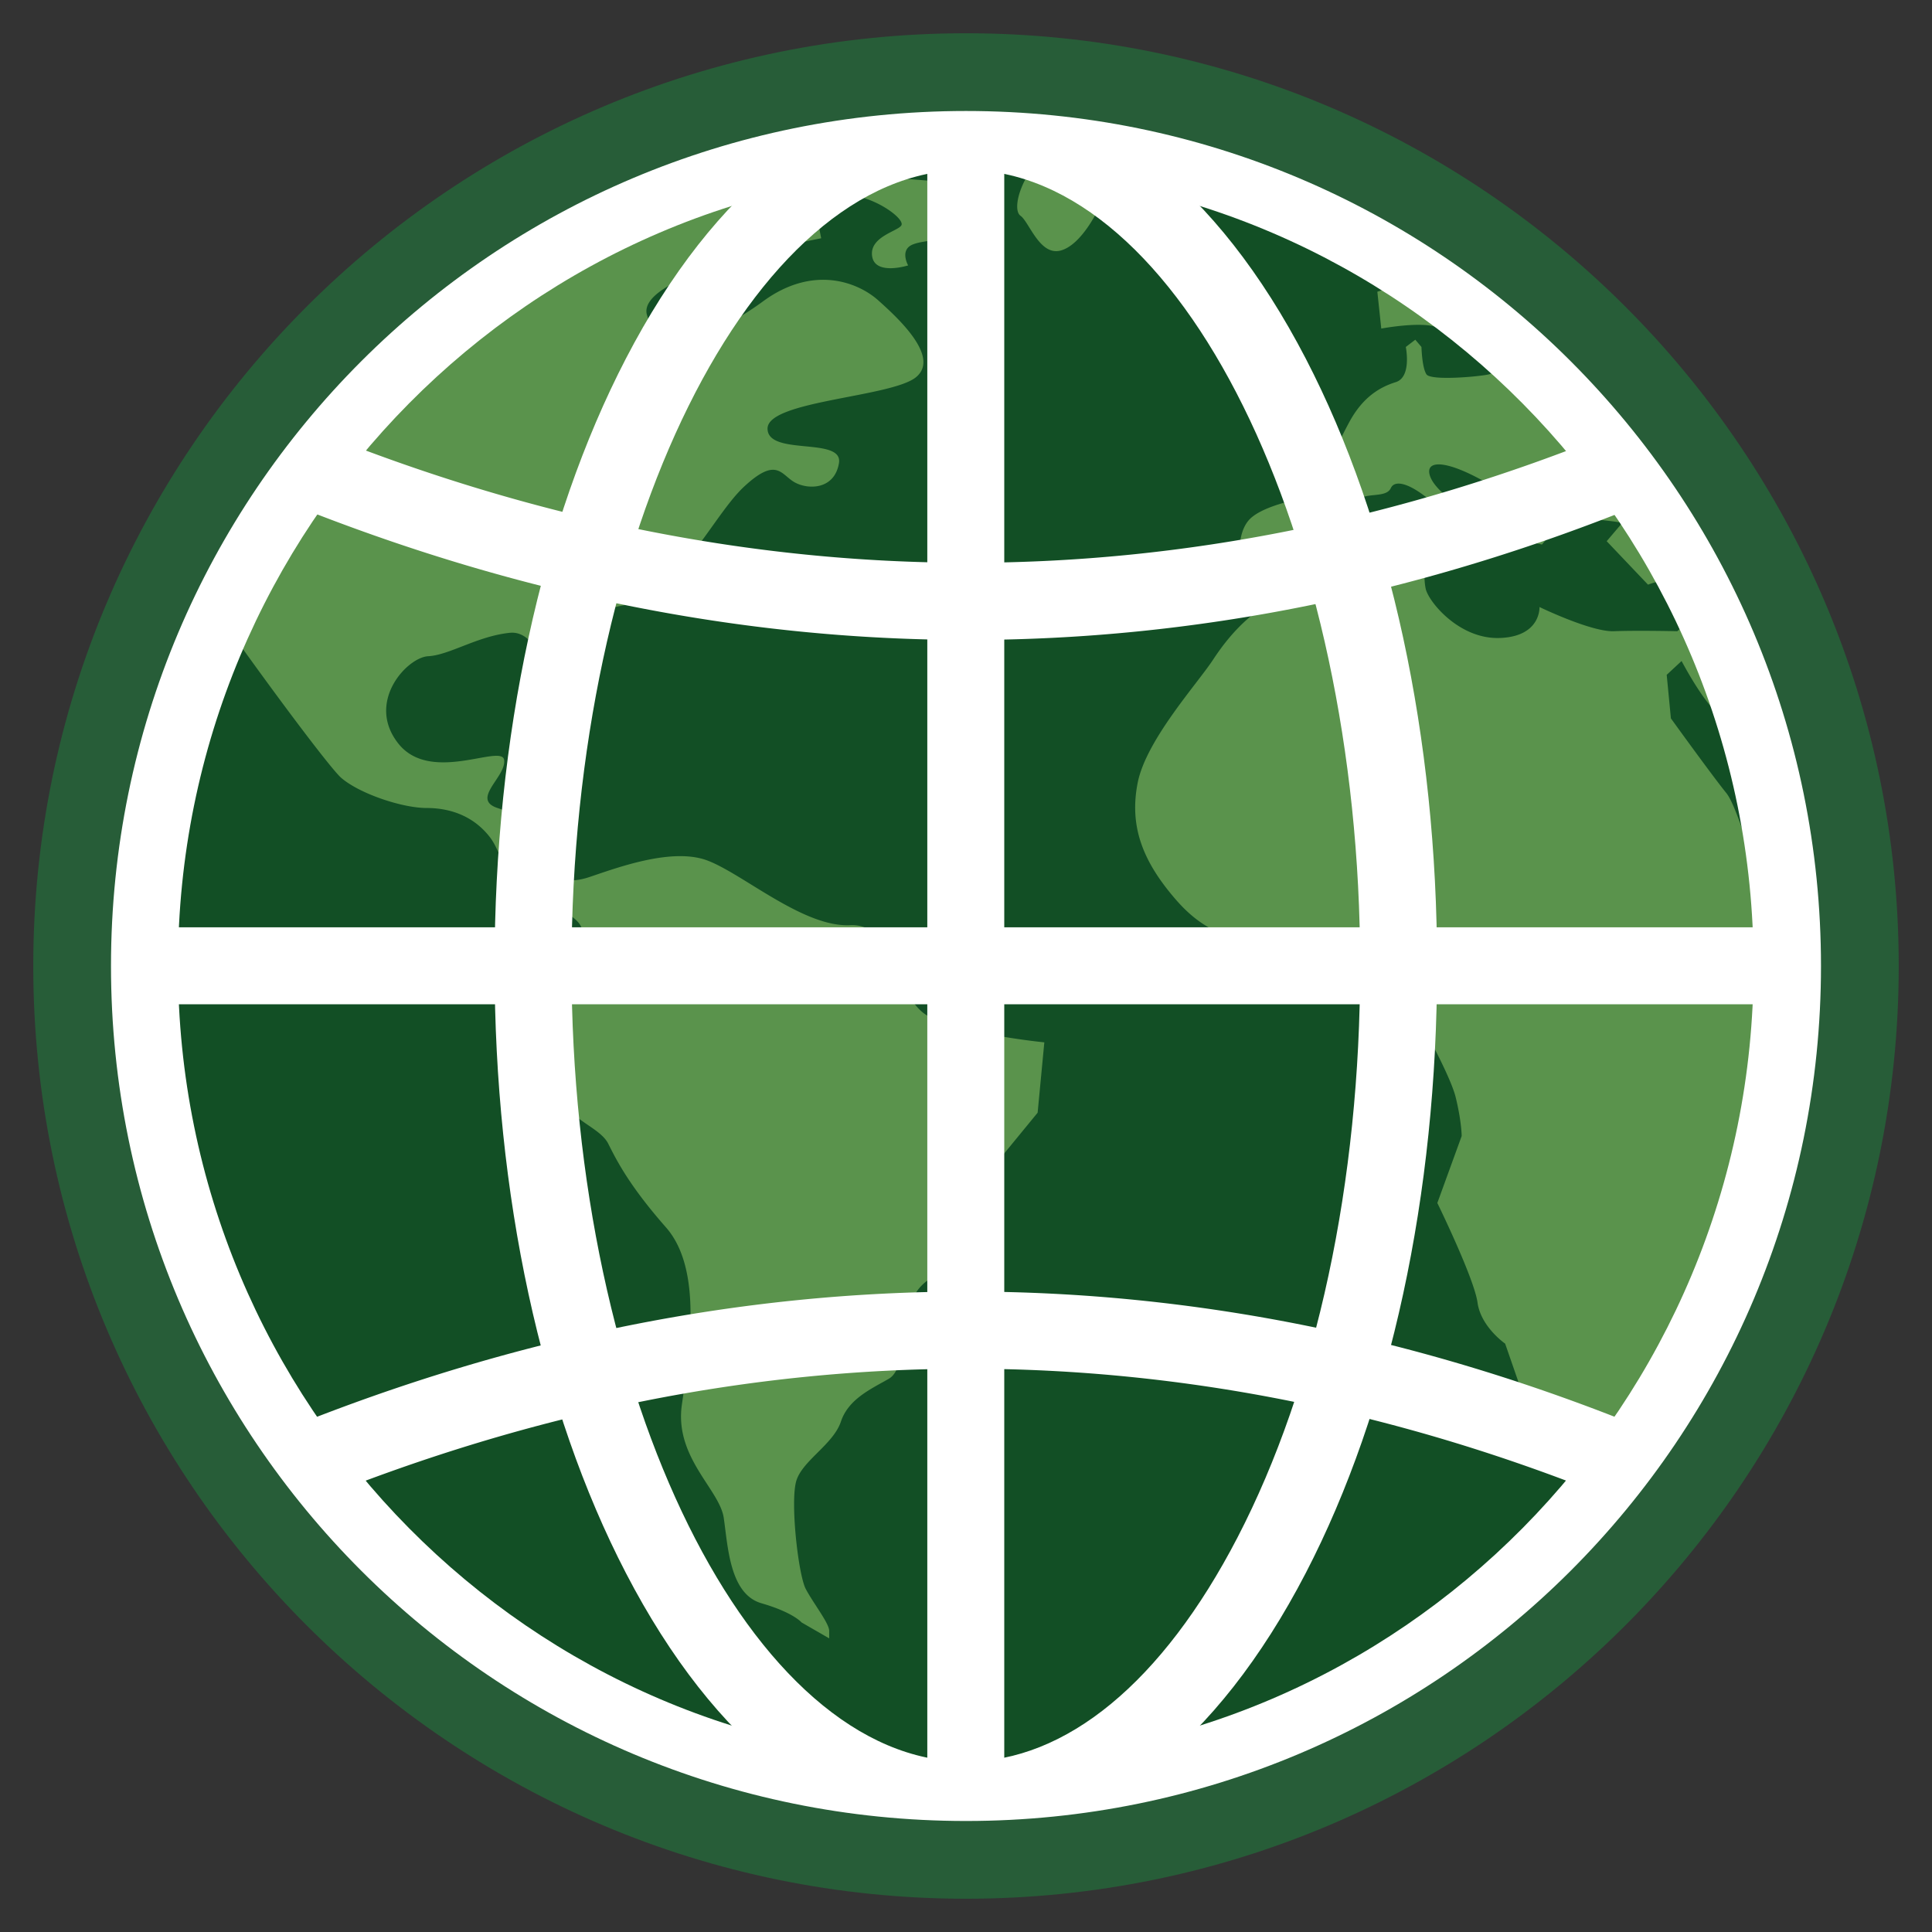
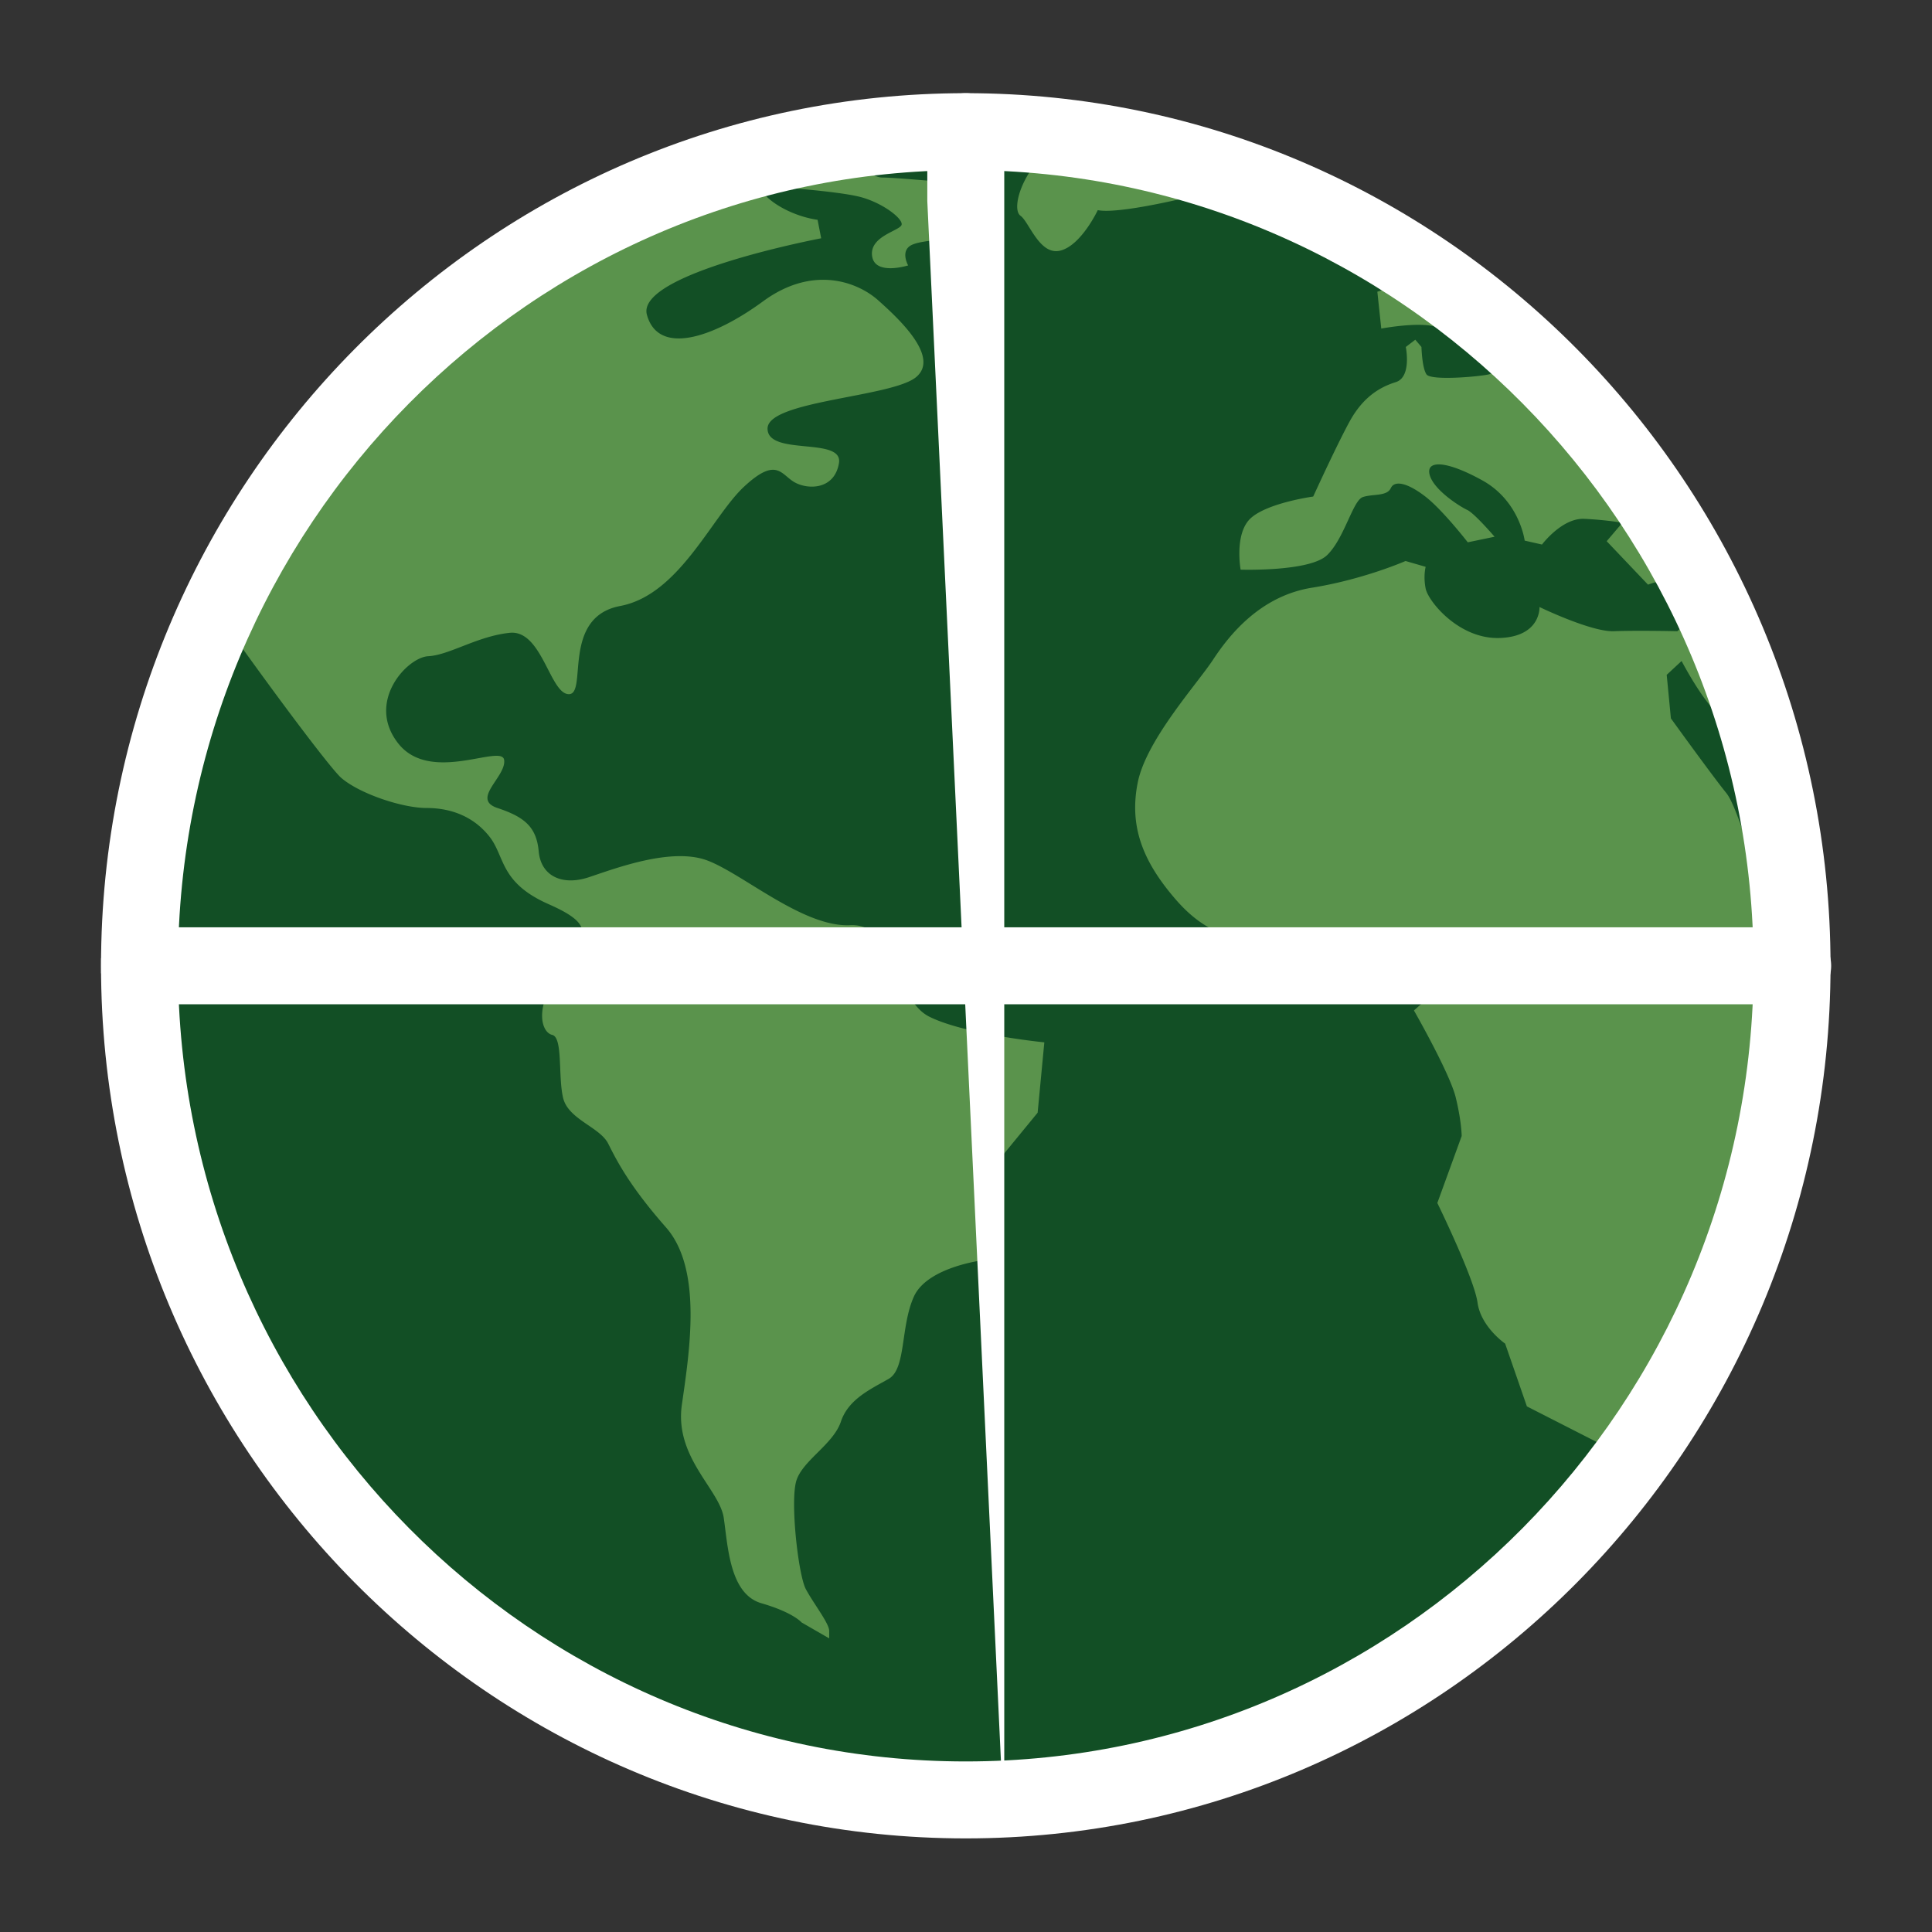
<svg xmlns="http://www.w3.org/2000/svg" data-bbox="6.457 6.457 362.086 362.086" height="500" viewBox="0 0 375 375" width="500" data-type="color">
  <rect x="0" y="0" width="375" height="375" fill="#333333" stroke="none" />
  <g>
    <defs>
      <clipPath id="f84d1ad4-ec97-40ee-8b1b-38345b85d83f">
        <path d="M24.715 24.715h325.5v325.5h-325.5Zm0 0" />
      </clipPath>
      <clipPath id="3b028593-d83b-4a8a-9501-24d6a817604b">
        <path d="M40 25h310.215v294H40Zm0 0" />
      </clipPath>
      <clipPath id="6e391952-2b40-4235-8a3a-62011ae41017">
        <path d="M19.617 18.078h336V357h-336Zm0 0" />
      </clipPath>
      <clipPath id="ae2e09a7-5f0a-4f28-be8b-656a776d1456">
        <path d="M95 18.078h184V357H95Zm0 0" />
      </clipPath>
      <clipPath id="1dce2b6e-6a73-41f8-b40e-cf4762847d5c">
        <path d="M19.617 179h336v16h-336Zm0 0" />
      </clipPath>
      <clipPath id="71b7987f-4ef8-4827-9dd6-dd579bf7d2b5">
-         <path d="M179 18.078h16V357h-16Zm0 0" />
+         <path d="M179 18.078h16V357Zm0 0" />
      </clipPath>
      <clipPath id="e57c8034-48eb-4088-95dc-5a59d360b24a">
-         <path d="M6.457 6.457h362.25v362.25H6.457Zm0 0" />
-       </clipPath>
+         </clipPath>
    </defs>
    <g clip-path="url(#f84d1ad4-ec97-40ee-8b1b-38345b85d83f)">
      <path d="M350.285 187.492c0 .918-.012 1.844-.027 2.762-.012.789-.024 1.566-.051 2.355-.039 1.043-.074 2.086-.125 3.13-.05.917-.102 1.82-.168 2.726a89 89 0 0 1-.203 2.71c-.063.825-.14 1.641-.215 2.454a175 175 0 0 1-.586 5.078c-.062.512-.14 1.02-.203 1.527-.23 1.594-.473 3.184-.738 4.774a394 394 0 0 1-.739 3.996 150 150 0 0 1-2.316 10.082 161 161 0 0 1-7.98 23.098 162 162 0 0 1-8.207 16.328 160 160 0 0 1-10.297 15.718 154 154 0 0 1-6.172 7.84 162 162 0 0 1-9.676 10.551c-29.46 29.465-70.148 47.664-115.09 47.664-89.902 0-162.777-72.875-162.777-162.793 0-24.742 5.523-48.195 15.398-69.195.192-.422.395-.828.586-1.234.012-.016.012-.04.024-.051.015-.028.027-.04.039-.067 15.195-31.562 40.281-57.472 71.234-73.687a150 150 0 0 1 8.07-3.957q1.45-.67 2.899-1.301a163 163 0 0 1 17.808-6.477 160 160 0 0 1 15.691-3.855 189 189 0 0 1 3.552-.652h.011c1.325-.215 2.649-.43 3.973-.621h.023a164 164 0 0 1 23.47-1.68c6.07 0 12.077.328 17.972.992 13.246 1.438 26 4.48 38.09 8.934a161 161 0 0 1 33.738 17.066 152 152 0 0 1 6.937 4.852c.98.722 1.961 1.46 2.915 2.21.332.258.664.512.98.778a147 147 0 0 1 7.355 6.16 162.6 162.6 0 0 1 34.684 43.363 159 159 0 0 1 6.566 13.313q1.605 3.662 3.016 7.406a127 127 0 0 1 1.793 4.95 161.5 161.5 0 0 1 6.606 26.296v.012a159 159 0 0 1 1.375 10.574q.766 7.83.765 15.871m0 0" fill="#124f25" data-color="1" />
    </g>
    <g clip-path="url(#3b028593-d83b-4a8a-9501-24d6a817604b)">
      <path d="M180.39 197.344c6.938 3.46 22.313 4.976 22.313 4.976l-1.3 13.657-6.657 8.117-.328 13.644-3.414 6.836s-11.047 1.297-13.64 7.14c-2.61 5.852-1.466 13.974-4.876 15.923-3.41 1.957-7.8 3.906-9.265 8.285-1.465 4.39-7.32 7.48-8.618 11.375-1.296 3.894.333 18.367 1.797 21.129 1.461 2.762 4.543 6.656 4.543 8.117v1.465l-5.36-3.094s-1.628-1.945-7.8-3.726c-6.172-1.797-6.492-11.047-7.305-16.57-.816-5.54-9.585-11.712-8.132-21.942 1.46-10.235 4.07-26.32-3.082-34.442-7.153-8.132-9.582-13.007-11.211-16.25-1.63-3.246-7.801-4.71-8.77-8.937-.98-4.223 0-11.695-2.113-12.18-2.113-.496-3.574-5.367 1.465-12.191 5.027-6.82 7.468-8.934-2.114-13.16-9.597-4.223-8.449-9.266-11.543-13.16-3.082-3.895-7.472-5.524-12.18-5.524-4.71 0-12.995-2.762-16.57-5.852-2.253-1.949-15.796-20.136-25.468-34.035 15.195-31.562 40.281-57.472 71.234-73.687 4.262.215 8.64.113 12.496-.586 8.235-1.504 13.52-7.192 16.281-11.149 1.067-.32 2.137-.636 3.22-.93.98 2.739 2.976 6.684 6.831 9.153 3.91 2.492 7.867 2.914 7.867 2.914l.7 3.59s-36.004 6.82-33.828 14.84c2.19 8.004 12.804 4.543 22.554-2.61 9.746-7.14 18.414-3.68 22.309-.218 3.894 3.476 12.129 11.047 7.367 14.953-4.77 3.894-28.813 4.547-28.813 9.969 0 5.406 14.727 1.511 13.86 6.707-.863 5.203-6.059 5.203-8.668 3.687-2.594-1.512-3.461-4.96-9.746.879-6.278 5.832-12.563 21-24.043 23.164s-6.285 17.117-9.965 17.117-5.207-12.558-11.48-11.91c-6.286.649-11.696 4.324-15.82 4.543-4.11.215-12.13 8.883-5.84 16.902 6.273 8.016 20.144 0 20.577 3.243.434 3.246-6.503 7.586-1.296 9.316 5.191 1.73 7.57 3.629 8.004 8.426.433 4.785 4.558 6.734 9.75 5.004 5.207-1.73 16.035-5.844 22.972-3.246 6.922 2.593 18.621 12.992 27.719 12.562 9.101-.433 8.45 14.305 15.387 17.766m25.075-171.637c-.371 1.324-1.149 2.633-2.406 3.816-5.118 4.825-6.645 11.188-4.977 12.36s3.703 7.777 7.738 6.758c4.047-1.02 7.254-7.852 7.254-7.852 5.309 1.055 27.07-4.695 30.48-6.148a160 160 0 0 0-38.09-8.934m-30.496 18.008c-.57 1.144-6.262 2.203-5.688 6.02.57 3.82 6.989 1.78 6.989 1.78s-1.708-3.003.89-4.058c2.594-1.055 7.153-.484 7.875-2.926 0 0-3.726-1.133-3.32-3.246.394-2.113.726-6.02.726-6.02s-8.937-.804-11.125-.804c-2.203 0-4.226-2.606-4.226-2.606l-1.055-2.433 4.059.574.726-1.223s-4.707-1.945-6.656-2.355c-.05-.012-.09-.023-.14-.023H164c-1.324.19-2.648.406-3.973.62h-.011c-.93.294-1.618.575-1.618.575l2.356 1.183-.242 2.598-9.188 1.54-.32 3.41s10.883.738 15.516 1.796c4.632 1.055 9.011 4.465 8.449 5.598M279.37 63.773c2.594 1.63 5.09 3.793 5.09 3.793l3.676-1.082s-.57-3.652-.012-6.937c-.316-.266-.648-.52-.98-.777-.954-.75-1.934-1.489-2.915-2.211a152 152 0 0 0-6.937-4.852c-4.098 3.246-9.95 4.914-9.95 4.914l.762 7.152s8.668-1.628 11.266 0m70.149 107.848c-.825.715-2.215 1.363-4.403 1.121-4.39-.496-7.305-15.437-10.066-18.847s-10.73-14.461-10.73-14.461l-.813-8.45 2.887-2.683c1.808 3.37 4.457 7.8 7.128 10.422 4.774 4.656 9.75 11.058 11.493 16.254.699 2.125 1.742 4.34 3.129 6.054a161.6 161.6 0 0 0-6.606-26.293 129 129 0 0 0-1.793-4.949 152 152 0 0 0-3.016-7.406 159 159 0 0 0-6.566-13.313 162.6 162.6 0 0 0-34.684-43.363l-.406 1.86-4.762 2.71s.434 1.946-1.296 2.38c-1.743.433-11.278 1.296-12.141 0-.867-1.298-.969-5.31-.969-5.31l-1.195-1.41-1.844 1.41s1.195 5.844-1.949 6.825-6.387 2.926-8.984 7.687c-2.598 4.774-7.04 14.52-7.04 14.52s-8.667 1.183-12.027 4.113c-3.36 2.926-2.062 10.078-2.062 10.078s13.441.434 16.789-2.824c3.36-3.246 4.988-10.617 6.937-11.266 1.946-.648 4.656-.101 5.422-1.73.75-1.629 3.344-.965 6.707 1.629 3.36 2.598 8.235 8.883 8.235 8.883l5.203-1.082s-3.907-4.555-5.309-5.203c-1.41-.649-6.398-3.793-7.266-6.72-.863-2.917 2.926-3.03 10.184.977 7.266 4.012 8.234 11.7 8.234 11.7l3.36.761s3.894-5.203 8.234-4.988c4.324.215 7.367.762 7.367.762l-3.043 3.578 8.02 8.437s6.605-2.699 9.101 1.196c1.77 2.75-1.414 6.11-3.414 7.84h-.011c-.008 0-7.89-.176-12.282 0-4.39.18-14.457-4.696-14.457-4.696s.317 5.692-7.636 6.008c-7.97.332-13.973-7.14-14.457-9.582-.496-2.434 0-4.227 0-4.227l-3.907-1.132s-8.12 3.578-18.199 5.191c-10.07 1.629-16.074 9.266-19.168 13.977-3.094 4.707-12.996 15.601-14.625 23.886s.817 15.11 7.473 22.746c6.668 7.633 13.488 8.766 24.867 7.633 11.367-1.133 14.293-1.46 14.293-1.46l6.988 3.741 4.059-1.796 3.094 6.988-7.153 6.336s6.985 12.195 8.118 16.902c1.148 4.711 1.148 7.473 1.148 7.473l-4.723 12.992s7.153 14.625 7.801 19.332c.649 4.723 5.36 7.969 5.36 7.969l4.222 12.18 22.059 11.25a160 160 0 0 0 10.297-15.72 162 162 0 0 0 8.207-16.327 161 161 0 0 0 7.98-23.098c.89-3.324 1.652-6.684 2.316-10.082.254-1.324.497-2.66.739-3.996.265-1.59.508-3.18.738-4.774.063-.507.14-1.015.203-1.527.215-1.68.418-3.371.586-5.074.074-.817.152-1.633.215-2.457.078-.89.152-1.809.203-2.711.066-.906.117-1.809.168-2.727.05-1.043.086-2.086.125-3.129.027-.789.04-1.566.05-2.355.016-.918.028-1.844.028-2.762q0-8.042-.765-15.87m0 0" fill="#5a934c" data-color="2" />
    </g>
    <g clip-path="url(#6e391952-2b40-4235-8a3a-62011ae41017)">
      <path d="M187.457 356.832c-92.55 0-167.848-75.98-167.848-169.375 0-93.39 75.297-169.371 167.848-169.371 92.55 0 167.848 75.98 167.848 169.371 0 93.395-75.297 169.375-167.848 169.375m0-323.809c-84.312 0-152.91 69.278-152.91 154.434 0 85.16 68.598 154.438 152.91 154.438 84.316 0 152.91-69.278 152.91-154.438 0-85.156-68.594-154.434-152.91-154.434m0 0" fill="#ffffff" data-color="3" />
    </g>
    <g clip-path="url(#ae2e09a7-5f0a-4f28-be8b-656a776d1456)">
-       <path d="M187.457 356.867c-25.3 0-48.73-18.305-65.973-51.547-16.437-31.687-25.488-73.547-25.488-117.86 0-44.308 9.05-86.163 25.488-117.855 17.243-33.246 40.672-51.554 65.973-51.554 25.309 0 48.746 18.308 65.992 51.554 16.438 31.692 25.488 73.543 25.488 117.856 0 44.316-9.05 86.172-25.488 117.86-17.246 33.241-40.68 51.546-65.992 51.546m0-323.883c-41.48 0-76.527 70.743-76.527 154.473 0 83.734 35.047 154.477 76.527 154.477 19.457 0 38.184-15.45 52.73-43.493 15.36-29.601 23.817-69.015 23.817-110.98 0-83.734-35.055-154.477-76.547-154.477m0 0" fill="#ffffff" data-color="3" />
-     </g>
+       </g>
    <g clip-path="url(#1dce2b6e-6a73-41f8-b40e-cf4762847d5c)">
      <path d="M347.836 194.926H27.078a7.468 7.468 0 1 1 0-14.934h320.758a7.468 7.468 0 1 1 0 14.934m0 0" fill="#ffffff" data-color="3" />
    </g>
-     <path d="M187.988 124.21c-43.949 0-88.027-8.847-131.945-26.546a7.474 7.474 0 0 1-4.137-9.719c1.543-3.824 5.895-5.68 9.719-4.136 84.055 33.875 168.734 33.902 251.691.082a7.466 7.466 0 0 1 9.735 4.097 7.47 7.47 0 0 1-4.098 9.735c-43.308 17.66-87.07 26.488-130.965 26.488m0 0" fill="#ffffff" data-color="3" />
-     <path d="M316.133 291.598c-.938 0-1.89-.176-2.817-.555-83.046-33.832-167.746-33.836-251.746-.004a7.47 7.47 0 0 1-9.718-4.14 7.466 7.466 0 0 1 4.14-9.715c87.719-35.332 176.196-35.32 262.961.027a7.47 7.47 0 0 1-2.82 14.387m0 0" fill="#ffffff" data-color="3" />
    <g clip-path="url(#71b7987f-4ef8-4827-9dd6-dd579bf7d2b5)">
      <path d="M187.457 356.832a7.47 7.47 0 0 1-7.469-7.469V25.555a7.469 7.469 0 1 1 14.938 0v323.808a7.47 7.47 0 0 1-7.469 7.469m0 0" fill="#ffffff" data-color="3" />
    </g>
    <g clip-path="url(#e57c8034-48eb-4088-95dc-5a59d360b24a)">
      <path d="M187.5 6.457C87.605 6.457 6.457 87.605 6.457 187.5S87.605 368.543 187.5 368.543 368.543 287.395 368.543 187.5 287.395 6.457 187.5 6.457m0 15.086c91.738 0 165.953 74.215 165.953 165.957 0 91.738-74.215 165.953-165.953 165.953-91.742 0-165.957-74.215-165.957-165.953 0-91.742 74.215-165.957 165.957-165.957m0 0" fill="#275d38" data-color="4" />
    </g>
  </g>
</svg>